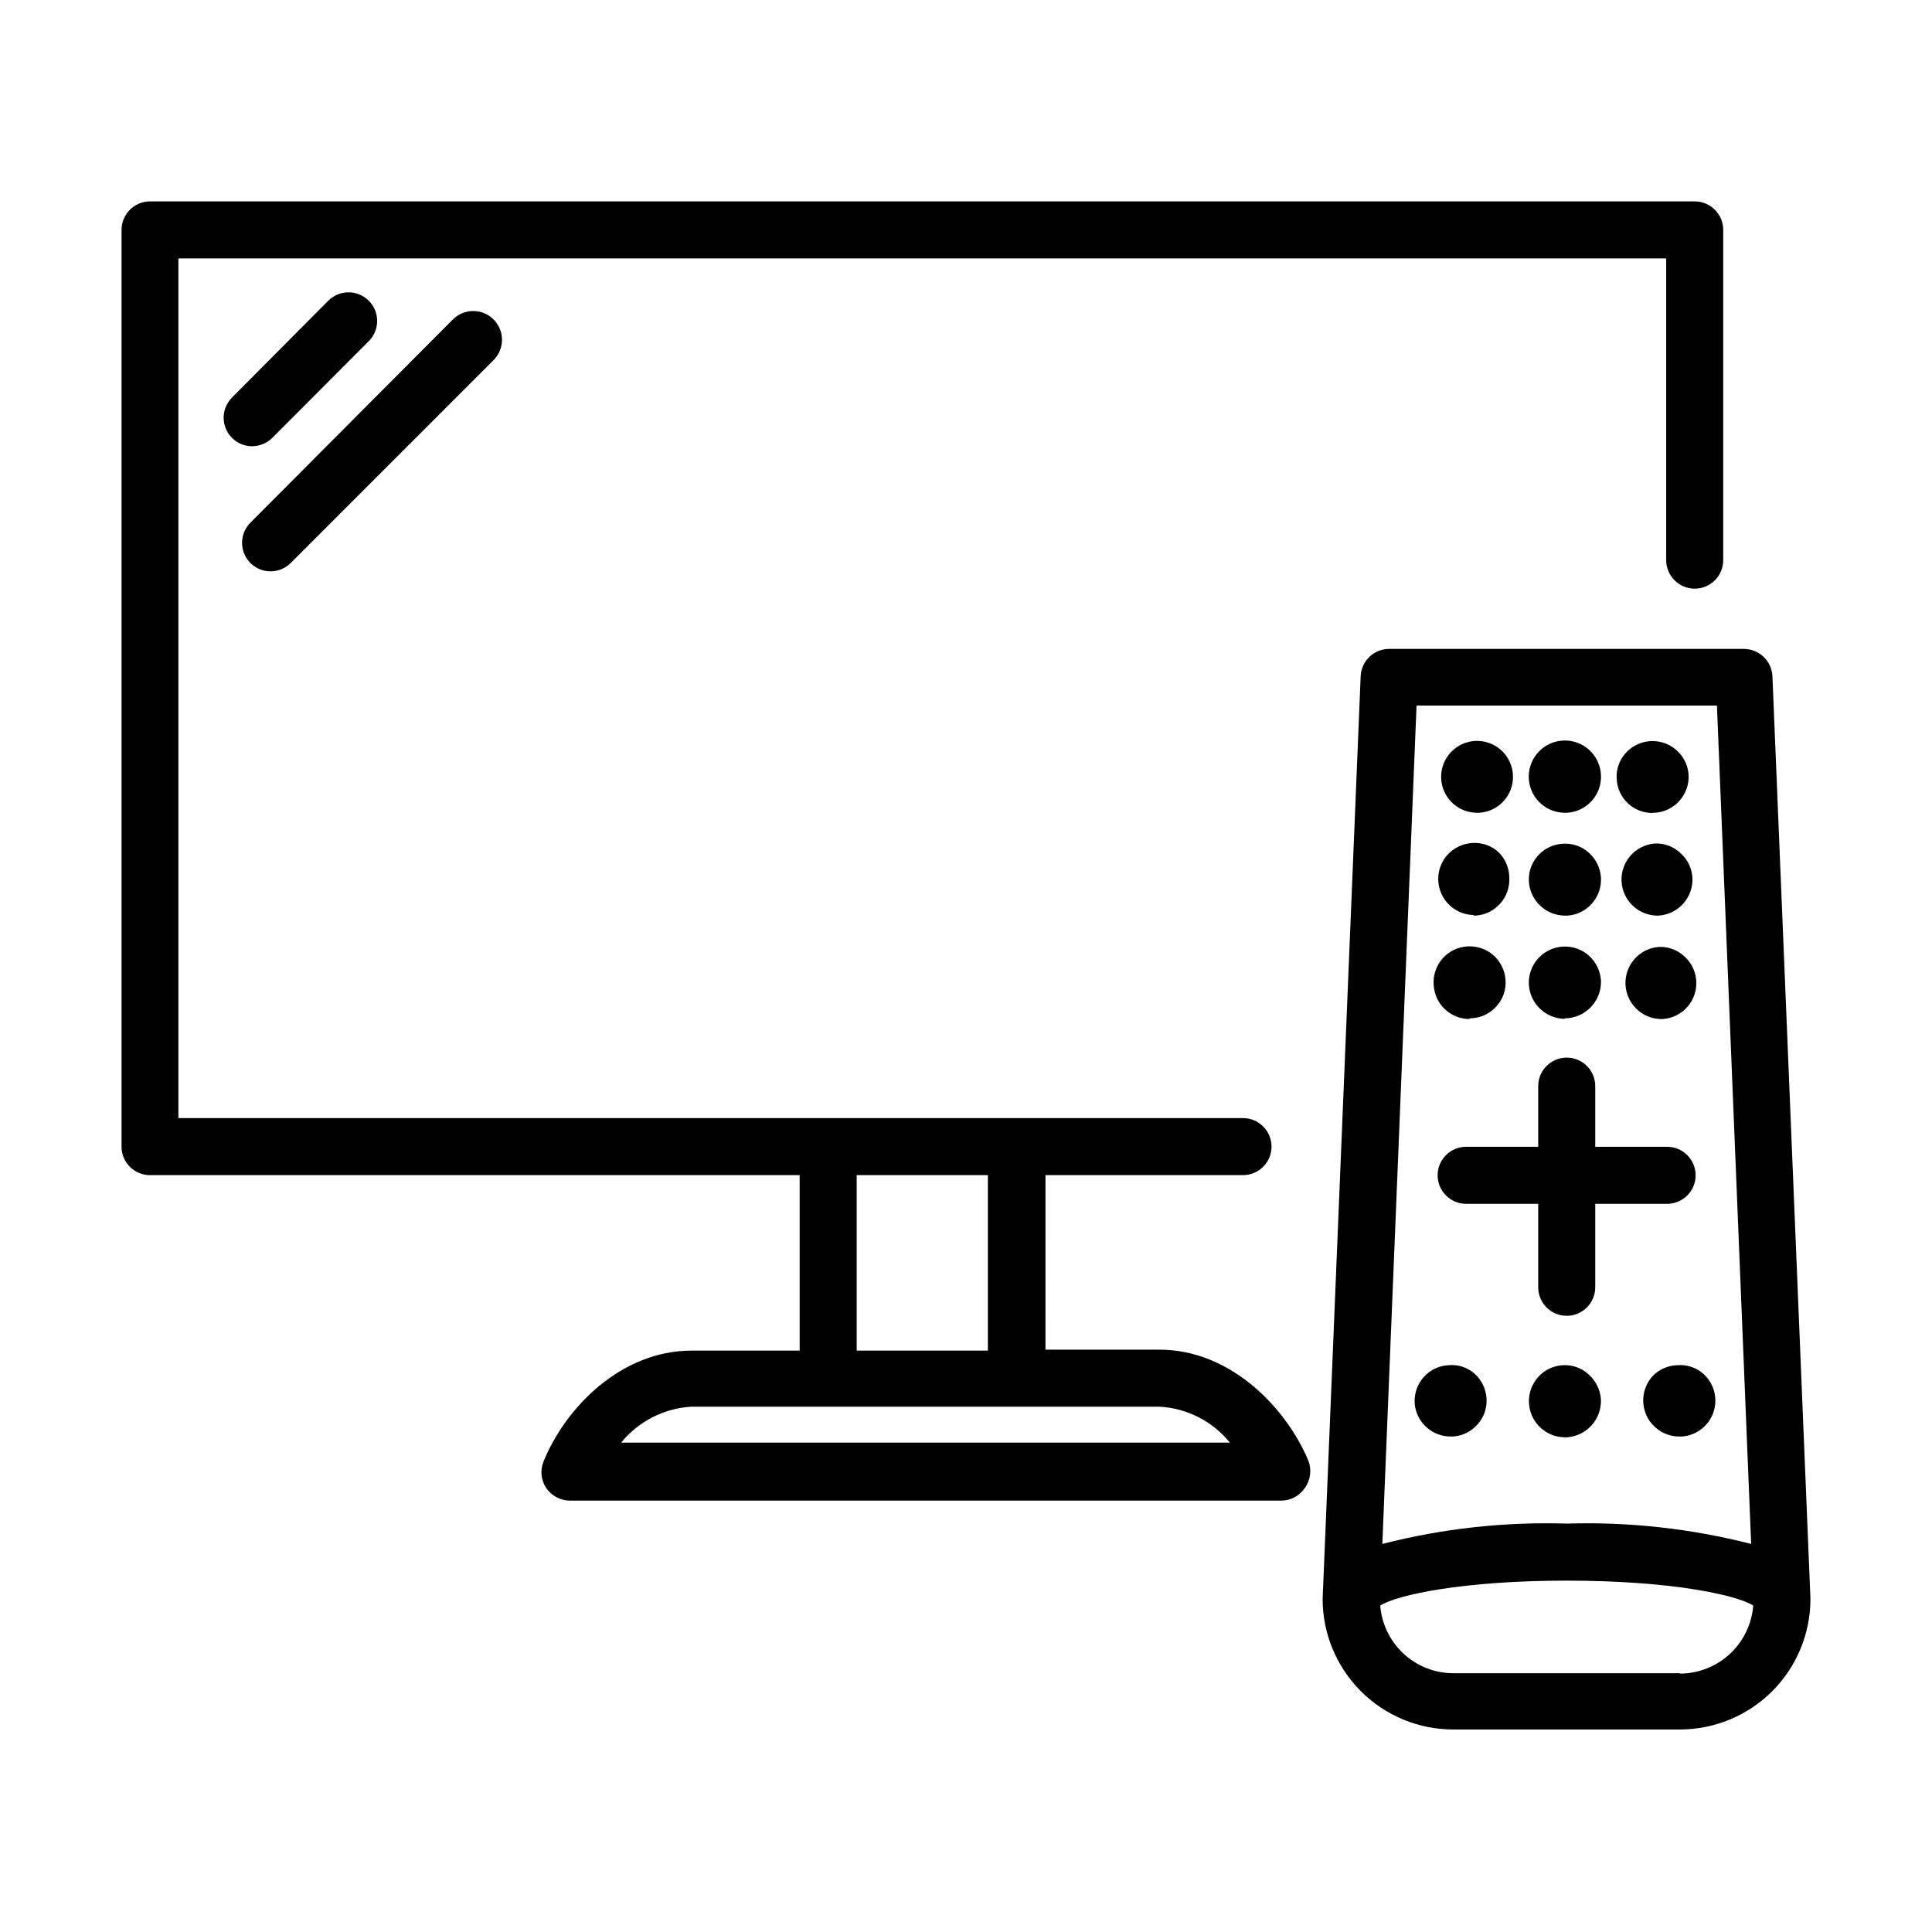
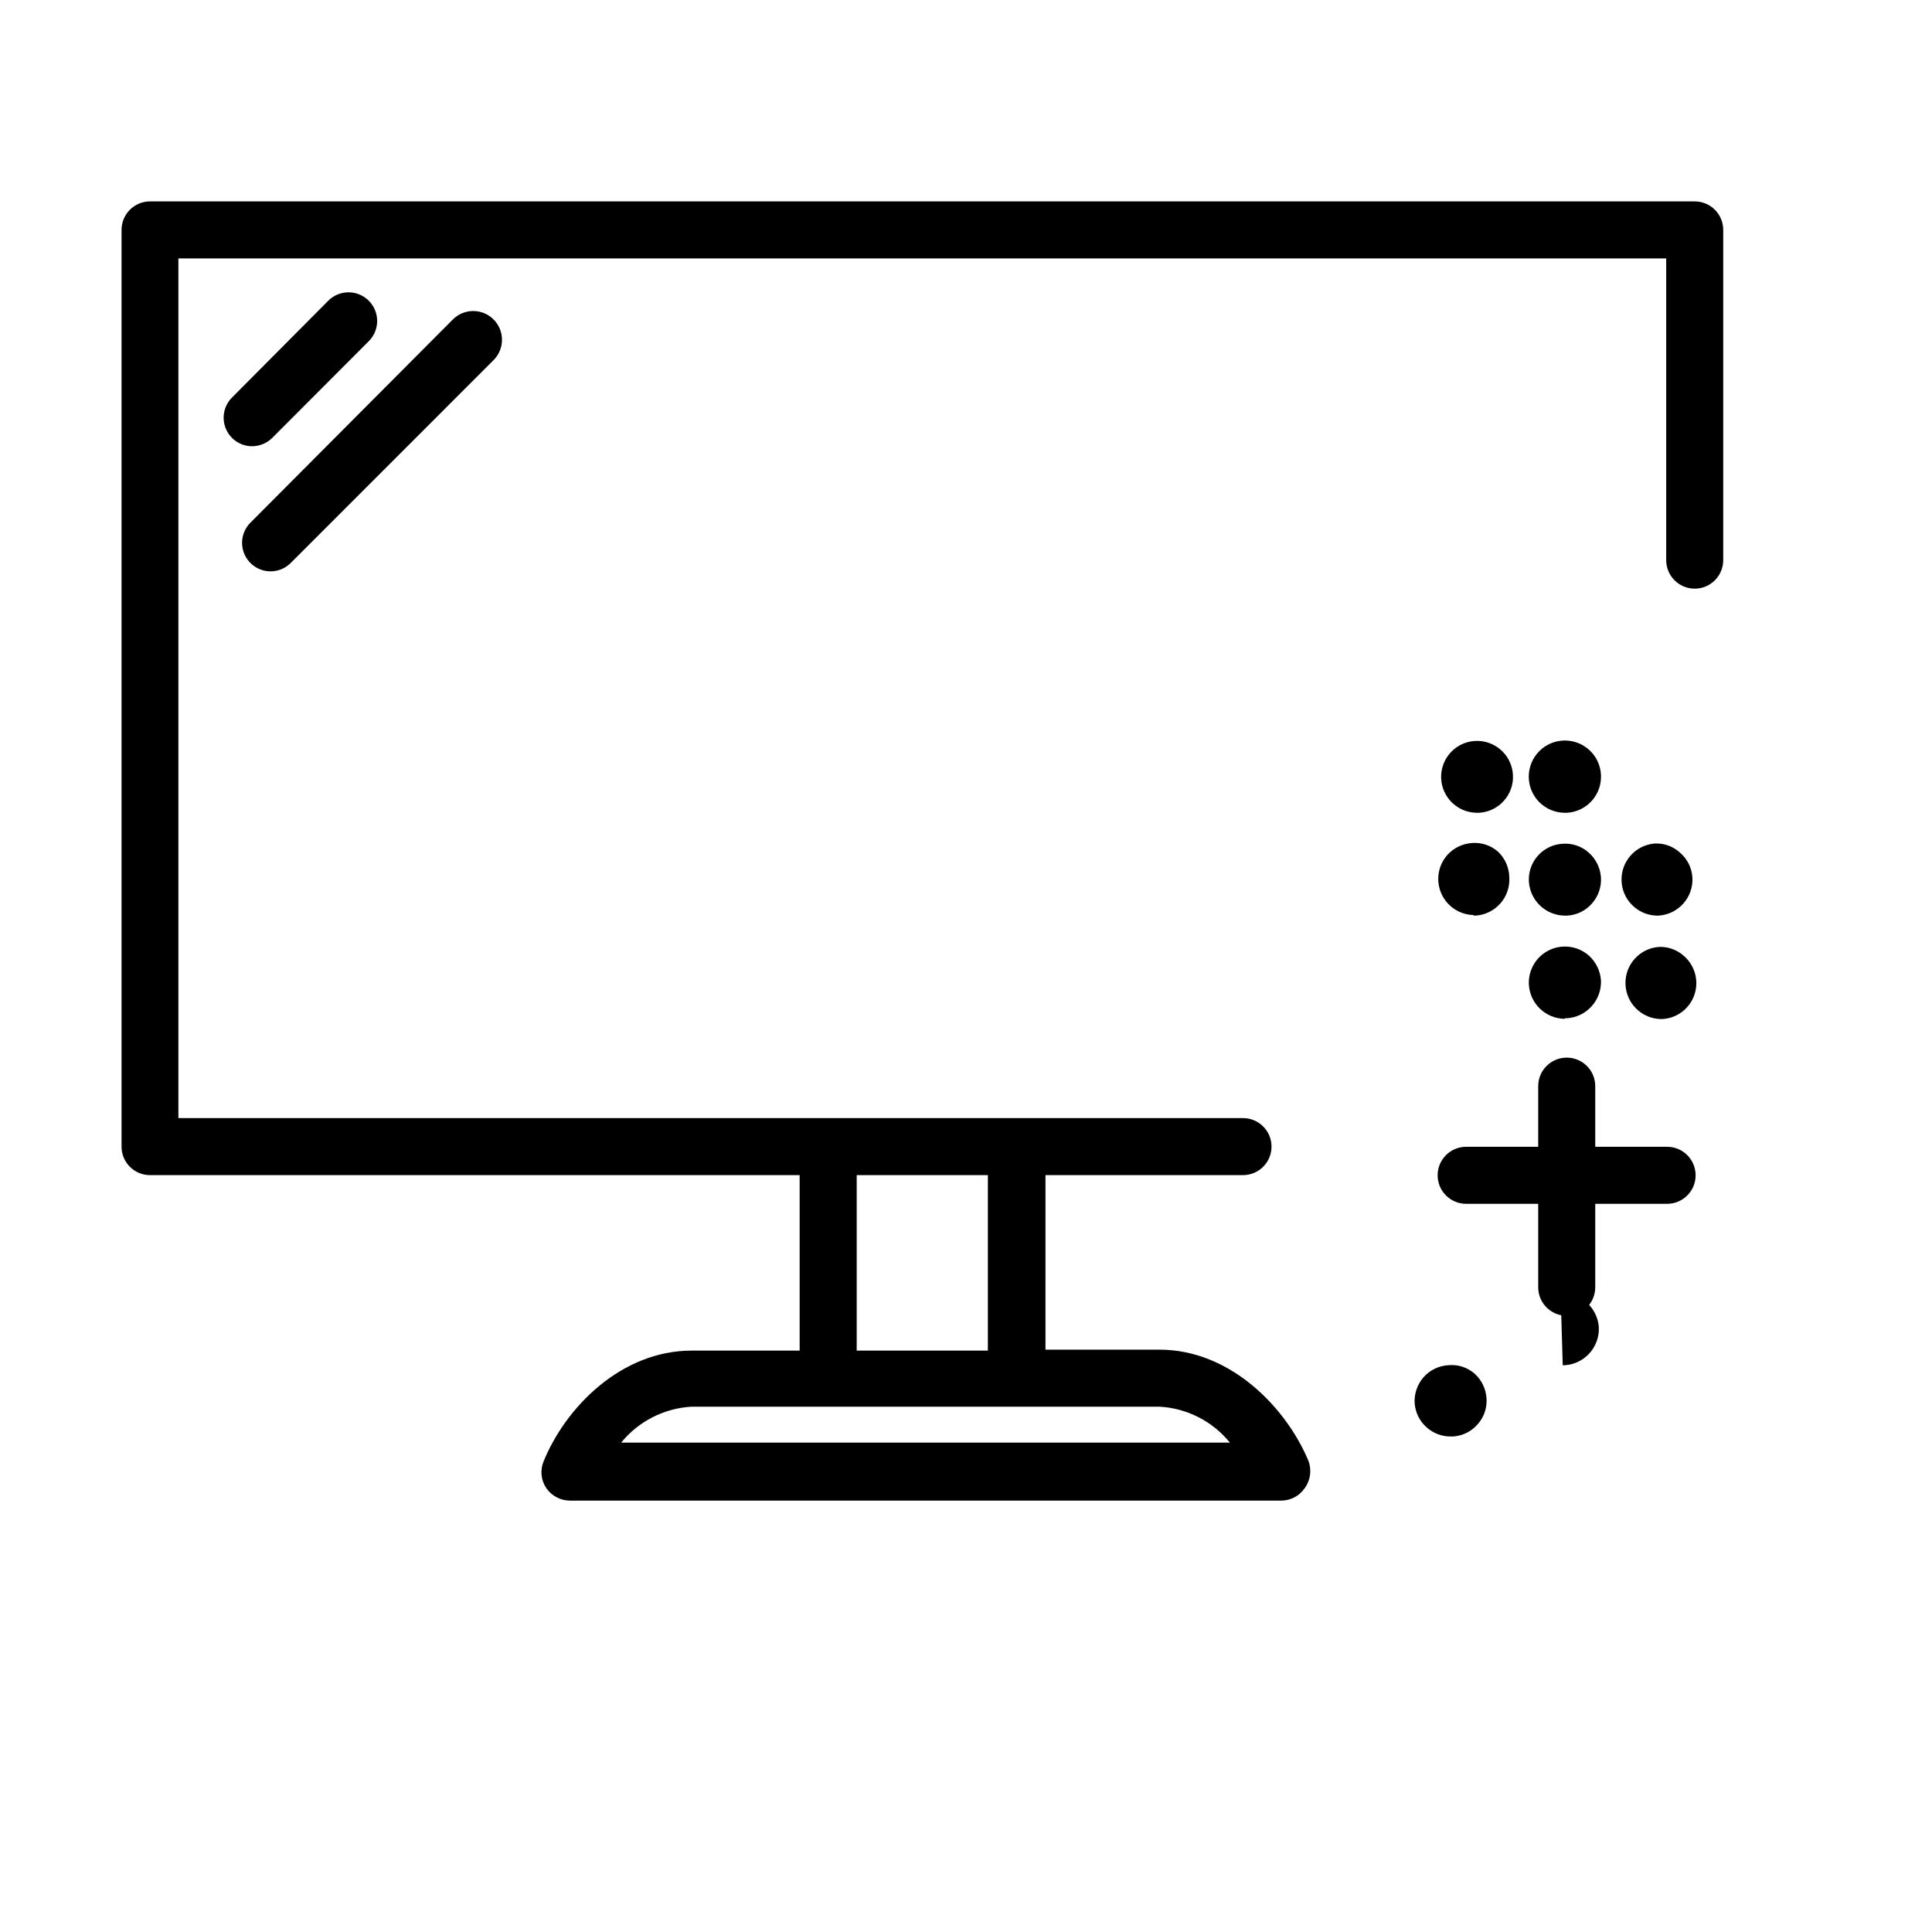
<svg xmlns="http://www.w3.org/2000/svg" fill="#000000" width="800px" height="800px" version="1.1" viewBox="144 144 512 512">
  <g>
    <path d="m451.29 501.67h-30.23l0.004-46.25h52.344c4.176 0 7.559-3.383 7.559-7.559 0-4.172-3.383-7.555-7.559-7.555h-282.13v-227.82h394.28v79.953c0 4.176 3.383 7.559 7.559 7.559 4.172 0 7.555-3.383 7.555-7.559v-87.512c0-4.172-3.383-7.555-7.555-7.555h-409.35c-4.172 0-7.555 3.383-7.555 7.555v242.69c-0.07 2.047 0.695 4.035 2.121 5.508 1.426 1.473 3.387 2.301 5.434 2.301h172.15v46.5h-28.617c-18.742 0-33.453 15.113-39.246 29.371v0.004c-0.957 2.32-0.695 4.965 0.707 7.051 1.426 2.078 3.777 3.32 6.297 3.324h188.48c2.504-0.004 4.844-1.25 6.246-3.324 1.547-2.133 1.891-4.91 0.906-7.356-5.945-14.105-20.707-29.32-39.398-29.32zm-80.254-46.25h34.762v46.5h-34.762zm-62.422 70.887c4.609-5.664 11.395-9.121 18.688-9.523h123.99c7.281 0.402 14.051 3.863 18.641 9.523z" />
    <path d="m216.16 260.04 25.543-25.594c2.977-2.949 3-7.754 0.047-10.73-2.949-2.977-7.754-3-10.73-0.051l-25.543 25.695c-2.156 2.16-2.801 5.41-1.633 8.23 1.168 2.824 3.918 4.664 6.973 4.668 2.004-0.02 3.918-0.812 5.344-2.219z" />
    <path d="m215.7 295.41c2.008 0.004 3.93-0.793 5.344-2.215l53.805-53.809c2.949-3.004 2.906-7.832-0.102-10.781-3.004-2.949-7.832-2.902-10.781 0.102l-53.605 53.809c-2.156 2.16-2.801 5.406-1.633 8.23 1.168 2.82 3.922 4.664 6.973 4.664z" />
-     <path d="m623.79 567.77-10.078-244.55 0.004 0.004c-0.188-4.043-3.508-7.234-7.559-7.254h-94.008c-4.059-0.004-7.398 3.199-7.559 7.254l-10.078 244.55v-0.004c0.016 9.172 3.668 17.965 10.156 24.441 6.488 6.481 15.285 10.121 24.457 10.121h60.105c9.16-0.012 17.945-3.66 24.422-10.137 6.481-6.481 10.125-15.262 10.137-24.426zm-104.39-236.79h79.605l9.07 222.18h-0.004c-15.953-4.082-32.406-5.898-48.867-5.391-16.465-0.512-32.914 1.305-48.871 5.391zm69.828 256.44h-60.051c-4.898 0.004-9.617-1.844-13.211-5.168-3.598-3.324-5.805-7.883-6.188-12.766 4.434-2.82 21.914-6.602 49.422-6.602 27.508 0 44.941 3.777 49.422 6.602h0.004c-0.379 4.891-2.582 9.461-6.176 12.805-3.594 3.34-8.312 5.207-13.219 5.231z" />
    <path d="m559.2 424.28c-4.176 0-7.559 3.383-7.559 7.559v16.07h-19.094c-4.172 0-7.559 3.383-7.559 7.559 0 4.172 3.387 7.555 7.559 7.555h19.094v22.117c0 4.176 3.383 7.559 7.559 7.559 4.172 0 7.555-3.383 7.555-7.559v-22.117h19.047c4.172 0 7.555-3.383 7.555-7.555 0-4.176-3.383-7.559-7.555-7.559h-19.047v-16.07c0-4.176-3.383-7.559-7.555-7.559z" />
    <path d="m535.52 359.39h0.504c5.242-0.324 9.234-4.832 8.918-10.074-0.223-3.797-2.684-7.102-6.258-8.398-3.578-1.297-7.582-0.344-10.188 2.43-2.606 2.773-3.309 6.828-1.793 10.316 1.516 3.488 4.961 5.742 8.766 5.727z" />
    <path d="m558.75 359.39h0.555c5.25-0.324 9.254-4.824 8.965-10.074-0.199-3.824-2.66-7.16-6.254-8.48-3.594-1.324-7.633-0.375-10.262 2.41-2.629 2.781-3.348 6.863-1.824 10.379 1.52 3.512 4.988 5.781 8.82 5.766z" />
-     <path d="m581.97 359.39h0.605c5.231-0.352 9.207-4.84 8.918-10.074-0.262-3.84-2.793-7.148-6.434-8.402-3.637-1.254-7.672-0.207-10.242 2.656-1.703 1.879-2.562 4.375-2.367 6.902 0.242 5.066 4.453 9.027 9.52 8.969z" />
    <path d="m534.41 386.65h0.605c5.25-0.324 9.254-4.824 8.969-10.078-0.023-2.566-1.078-5.016-2.922-6.801-1.898-1.707-4.41-2.562-6.953-2.367-2.516 0.164-4.863 1.305-6.551 3.172-2.488 2.812-3.106 6.82-1.578 10.25 1.531 3.43 4.926 5.648 8.684 5.672z" />
    <path d="m558.7 386.65h0.605c2.519-0.133 4.883-1.277 6.547-3.176 1.707-1.898 2.578-4.402 2.418-6.953-0.172-2.519-1.328-4.875-3.223-6.547-1.879-1.707-4.375-2.562-6.902-2.367-2.531 0.129-4.906 1.266-6.59 3.16-1.688 1.895-2.543 4.383-2.379 6.914 0.344 5.019 4.492 8.926 9.523 8.969z" />
    <path d="m582.38 367.55c-5.019 0.48-8.805 4.766-8.656 9.805 0.145 5.039 4.172 9.098 9.211 9.289h0.605-0.004c5.25-0.324 9.254-4.824 8.969-10.078-0.152-2.527-1.312-4.887-3.223-6.547-1.863-1.742-4.359-2.637-6.902-2.469z" />
-     <path d="m533.46 413.85h0.605c2.527-0.148 4.887-1.312 6.551-3.223 1.699-1.879 2.555-4.375 2.367-6.902-0.164-2.512-1.305-4.863-3.176-6.551-3.961-3.473-9.98-3.113-13.5 0.809-1.703 1.938-2.559 4.481-2.367 7.051 0.266 5.062 4.453 9.027 9.52 9.02z" />
    <path d="m558.7 413.85h0.605c5.223-0.375 9.199-4.84 8.965-10.074-0.184-2.519-1.34-4.867-3.223-6.551-2.91-2.555-7.07-3.106-10.543-1.395-3.477 1.707-5.578 5.34-5.328 9.203 0.344 5.019 4.492 8.93 9.523 8.969z" />
    <path d="m583.44 394.96c-5.016 0.473-8.805 4.75-8.672 9.781 0.133 5.035 4.141 9.105 9.172 9.312h0.656c3.859-0.23 7.191-2.773 8.441-6.43 1.246-3.656 0.164-7.703-2.746-10.246-1.859-1.711-4.336-2.586-6.852-2.418z" />
    <path d="m522.07 522.27c1.746 1.559 4.008 2.418 6.348 2.418h0.605c2.527-0.152 4.891-1.312 6.551-3.223 1.699-1.883 2.555-4.375 2.367-6.902-0.164-2.516-1.305-4.863-3.176-6.551-1.898-1.652-4.394-2.453-6.898-2.219-2.539 0.133-4.918 1.277-6.602 3.176-1.664 1.902-2.516 4.379-2.367 6.902 0.18 2.465 1.32 4.762 3.172 6.398z" />
-     <path d="m558.14 505.8c-2.523 0.133-4.883 1.277-6.551 3.176-2.488 2.812-3.106 6.82-1.574 10.25 1.527 3.43 4.922 5.644 8.68 5.672h0.605c5.223-0.379 9.199-4.844 8.965-10.078-0.184-2.519-1.34-4.867-3.223-6.551-1.859-1.738-4.359-2.633-6.902-2.469z" />
-     <path d="m581.88 508.77c-2.492 2.812-3.109 6.82-1.578 10.25 1.531 3.43 4.926 5.648 8.68 5.672h0.656c3.856-0.23 7.191-2.773 8.441-6.43 1.246-3.656 0.16-7.703-2.75-10.246-1.887-1.637-4.359-2.438-6.852-2.219-2.508 0.07-4.887 1.141-6.598 2.973z" />
+     <path d="m558.14 505.8h0.605c5.223-0.379 9.199-4.844 8.965-10.078-0.184-2.519-1.34-4.867-3.223-6.551-1.859-1.738-4.359-2.633-6.902-2.469z" />
  </g>
</svg>